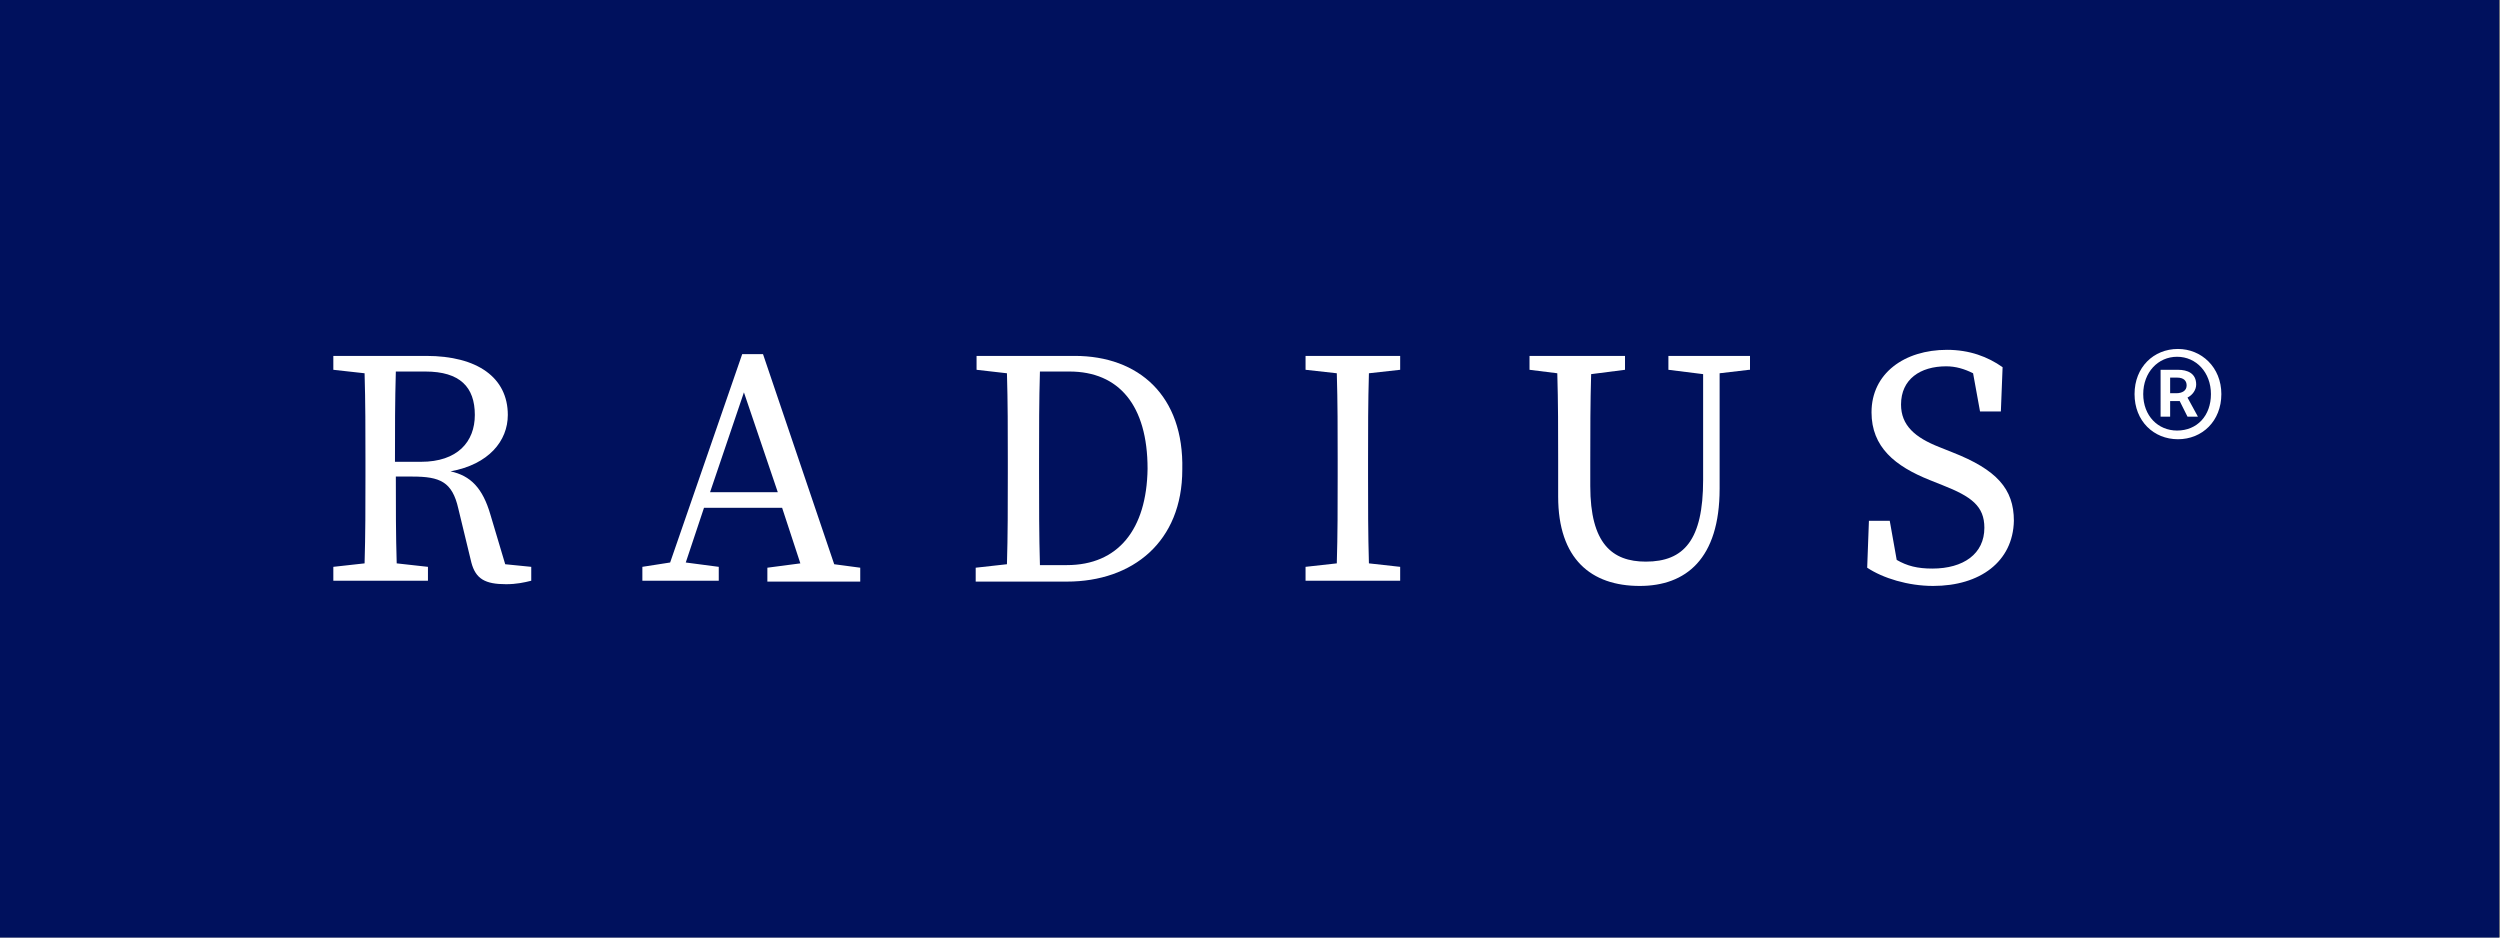
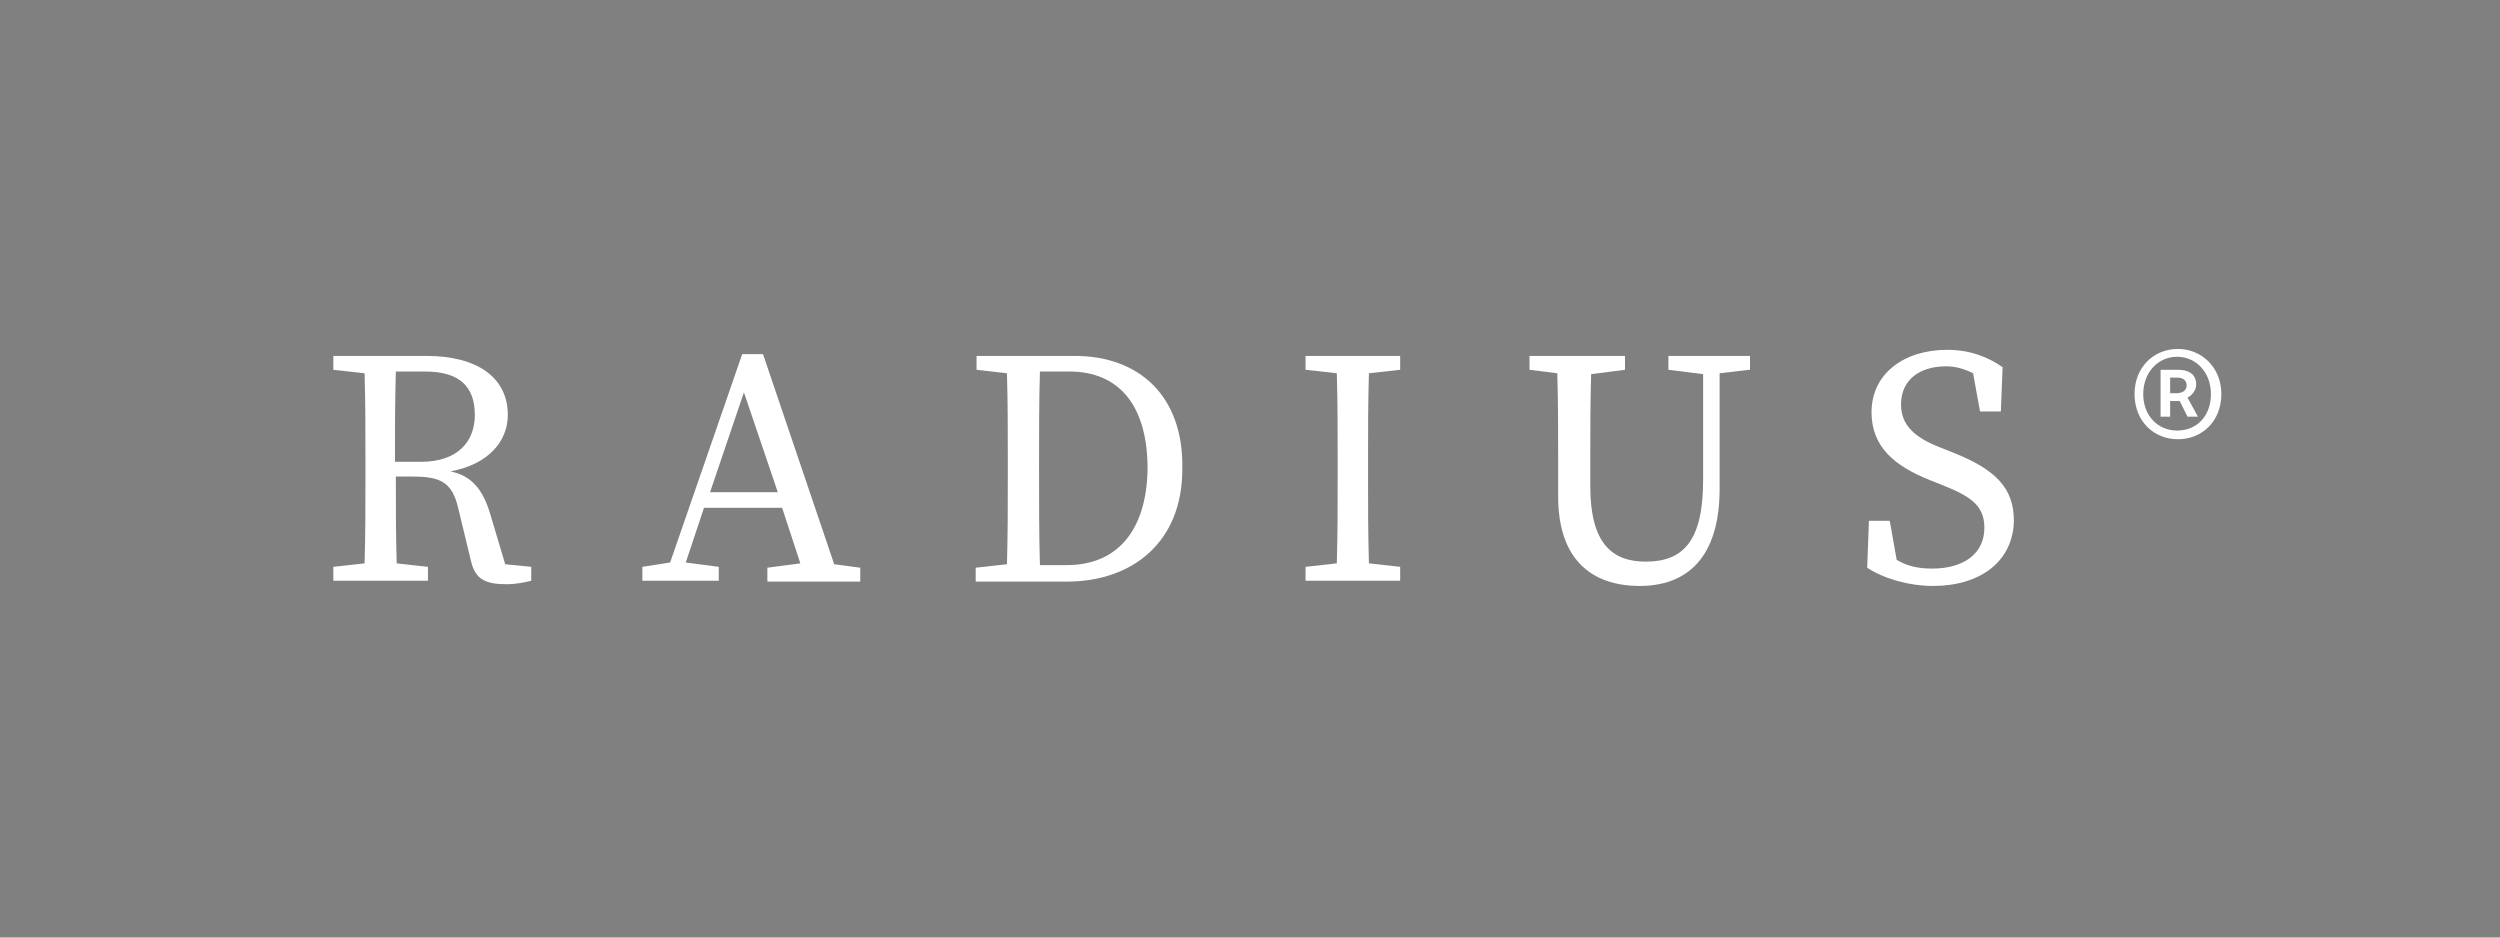
<svg xmlns="http://www.w3.org/2000/svg" version="1.1" id="Layer_1" x="0px" y="0px" viewBox="0 0 288 108" style="enable-background:new 0 0 288 108;" xml:space="preserve">
  <rect x="0" y="0" width="288" height="108" fill="#808080" stroke="none" />
  <style type="text/css"> .st0{fill:#00115D;} .st1{fill:#FFFFFF;} </style>
  <g>
-     <rect x="-0.1" y="0" class="st0" width="288" height="108.2" />
    <g>
      <path class="st1" d="M161.3,42.6l-3.6,0.4c-0.1,3.3-0.1,6.6-0.1,10v1.9c0,3.3,0,6.7,0.1,10l3.6,0.4v1.6h-3.5h-3.9h-3.5v-1.6 l3.6-0.4c0.1-3.3,0.1-6.6,0.1-10V53c0-3.3,0-6.7-0.1-10l-3.6-0.4V41h3.5h3.9h3.5V42.6z" />
      <path class="st1" d="M201.5,42.6l-3.4,0.4v13.3c0,8.1-3.9,11.2-9.2,11.2c-5.6,0-9.4-3.1-9.4-10.3V53c0-3.3,0-6.7-0.1-10l-3.2-0.4 V41h3.2h3.9h3.9v1.6l-3.9,0.5c-0.1,3.3-0.1,6.6-0.1,10V56c0,6.6,2.5,8.7,6.4,8.7c4.4,0,6.6-2.5,6.6-9.4V43.1l-4-0.5V41h4h2h3.4 V42.6z" />
      <path class="st1" d="M222.7,67.5c-2.9,0-5.8-0.9-7.6-2.1l0.2-5.4h2.4l0.8,4.5c1.2,0.7,2.4,1,4.1,1c3.6,0,6-1.7,6-4.7 c0-2.5-1.5-3.6-4.8-4.9l-1.5-0.6c-4-1.6-6.7-3.8-6.7-7.8c0-4.5,3.8-7.2,8.7-7.2c2.6,0,4.7,0.8,6.4,2l-0.2,5.1h-2.4l-0.8-4.4 c-1-0.5-2-0.8-3.1-0.8c-3,0-5.2,1.5-5.2,4.4c0,2.4,1.6,3.8,4.4,4.9l1.5,0.6c5.1,2,7.1,4.2,7.1,7.9 C231.9,64.7,228.1,67.5,222.7,67.5z" />
      <path class="st1" d="M96.1,65l-8.2-24.2h-2.4l-8.3,24l-3.2,0.5v1.6h2.5h1.8h4.5v-1.6L79,64.8l2.1-6.3h9l2.1,6.4l-3.8,0.5v1.6H93 h3.8h2.3v-1.6L96.1,65z M81.8,56.7l3.9-11.5l3.9,11.5H81.8z" />
      <path class="st1" d="M123.8,41h-4h-1.9h-1.9h-3.5v1.6L116,43c0.1,3.3,0.1,6.7,0.1,10v1.5c0,3.8,0,7.2-0.1,10.5l-3.6,0.4v1.6h3.5 h1.9h1.9h3.2c7.6,0,13.3-4.6,13.3-12.9C136.4,45.6,131.2,41,123.8,41z M122.9,65.1h-3.1c-0.1-3.4-0.1-6.9-0.1-10.6V53 c0-3.4,0-6.9,0.1-10.2h3.4c5.7,0,9,3.9,9,11.2C132.1,61,128.8,65.1,122.9,65.1z" />
      <path class="st1" d="M58.2,65l-1.7-5.7c-0.9-3.1-2.3-4.5-4.6-5c4.4-0.8,6.6-3.5,6.6-6.5c0-4.3-3.5-6.8-9.4-6.8h-3.4h-1.9h-1.9 h-3.5v1.6l3.6,0.4c0.1,3.3,0.1,6.7,0.1,10v1.9c0,3.4,0,6.7-0.1,10l-3.6,0.4v1.6h3.5h3.9h3.5v-1.6l-3.6-0.4 c-0.1-3.2-0.1-6.5-0.1-10h1.9c3.2,0,4.6,0.6,5.3,3.7l1.5,6.2c0.5,1.9,1.6,2.5,4,2.5c1.2,0,2.1-0.2,2.9-0.4v-1.6L58.2,65z M48.5,53.2h-3c0-3.8,0-7,0.1-10.4H49c4,0,5.7,1.8,5.7,5C54.7,50.9,52.7,53.2,48.5,53.2z" />
      <g>
        <path class="st1" d="M245.9,45.4c0-3.1,2.2-5.2,5-5.2c2.7,0,5,2.1,5,5.2c0,3.1-2.2,5.2-5,5.2C248.1,50.6,245.9,48.5,245.9,45.4z M254.7,45.4c0-2.5-1.7-4.3-3.9-4.3c-2.2,0-3.9,1.8-3.9,4.3c0,2.5,1.7,4.2,3.9,4.2C253.1,49.6,254.7,47.9,254.7,45.4z M248.9,42.6h2c1.1,0,2.1,0.4,2.1,1.7c0,0.6-0.4,1.2-1,1.5l1.2,2.2H252l-0.9-1.8H250V48h-1.1V42.6z M250.7,45.3 c0.7,0,1.2-0.3,1.2-0.9c0-0.5-0.3-0.9-1.1-0.9H250v1.8H250.7z" />
      </g>
    </g>
  </g>
</svg>